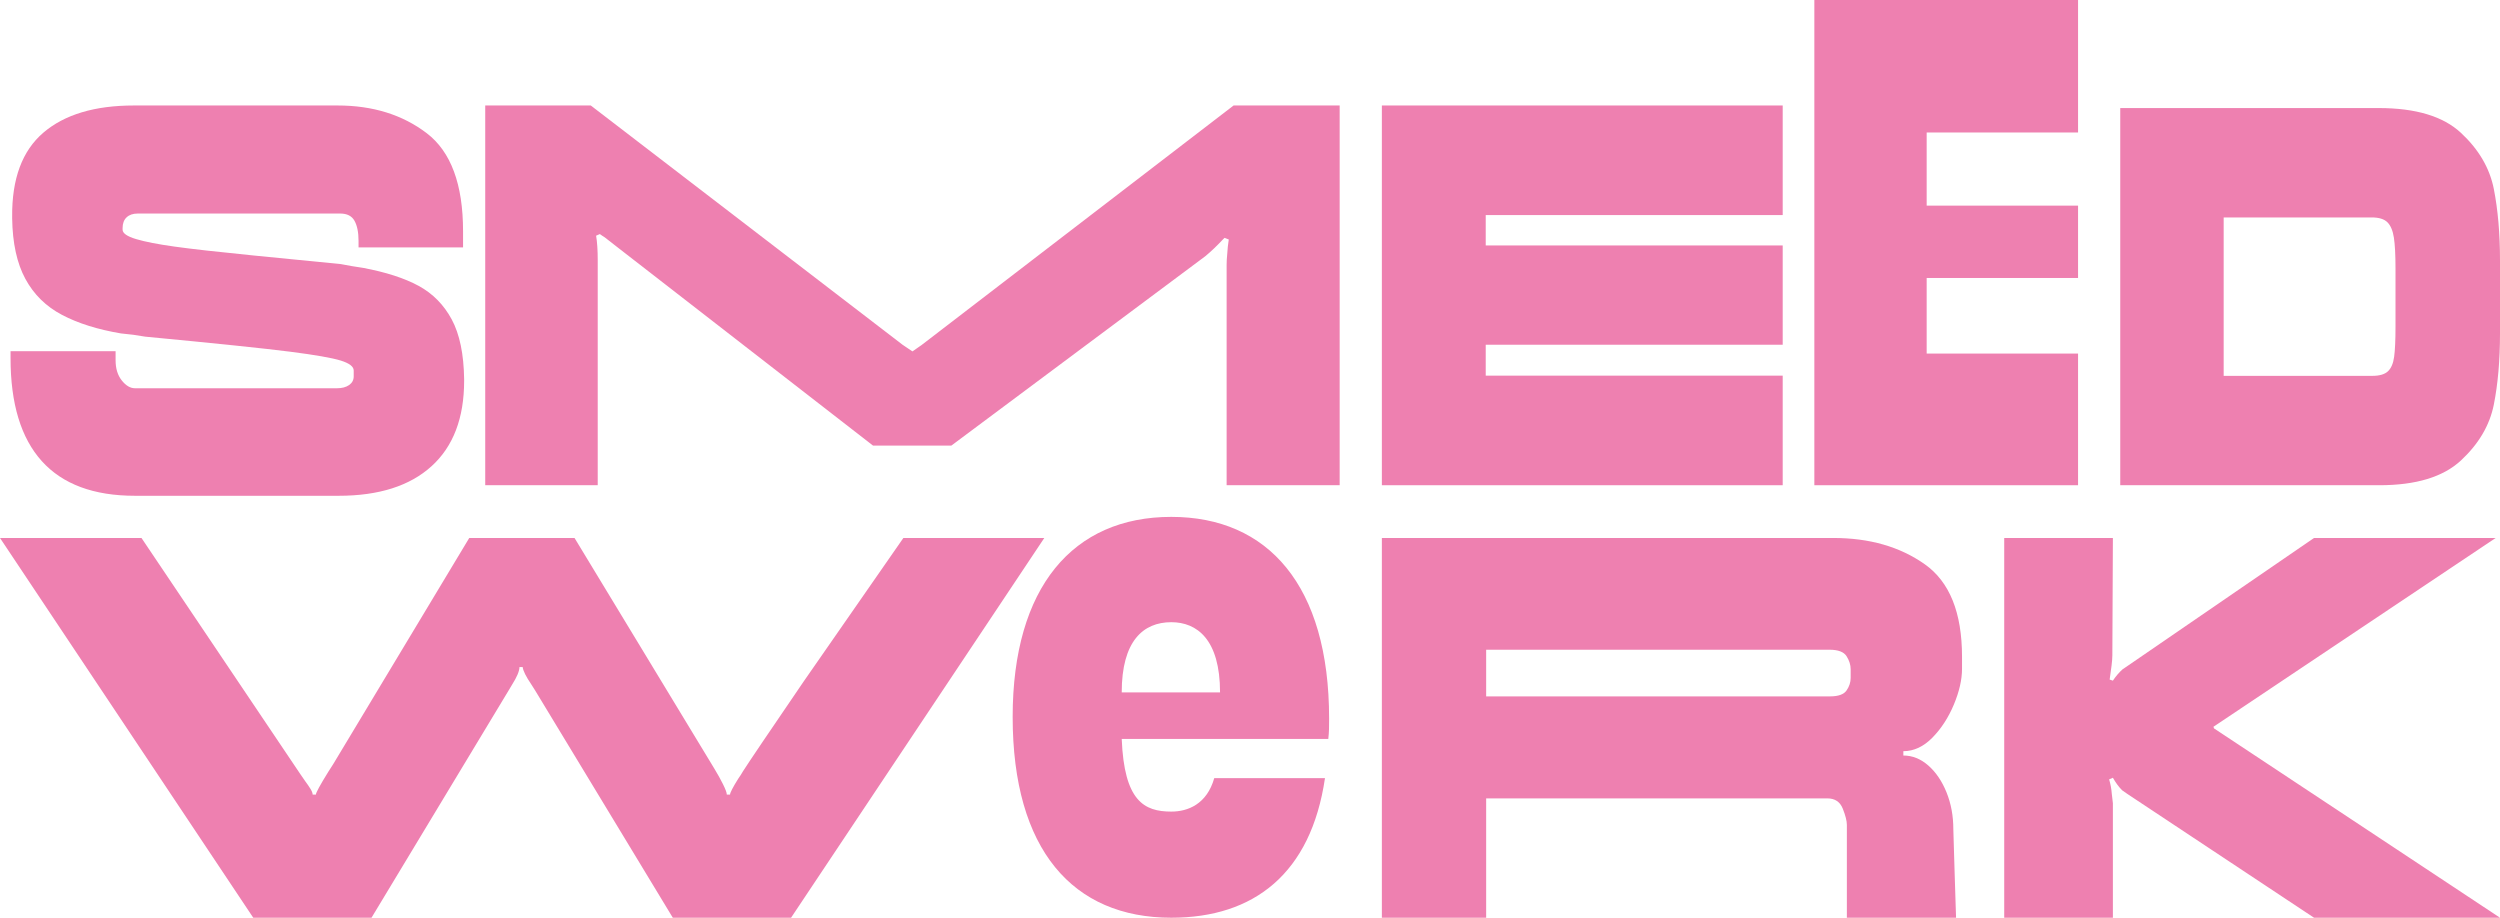
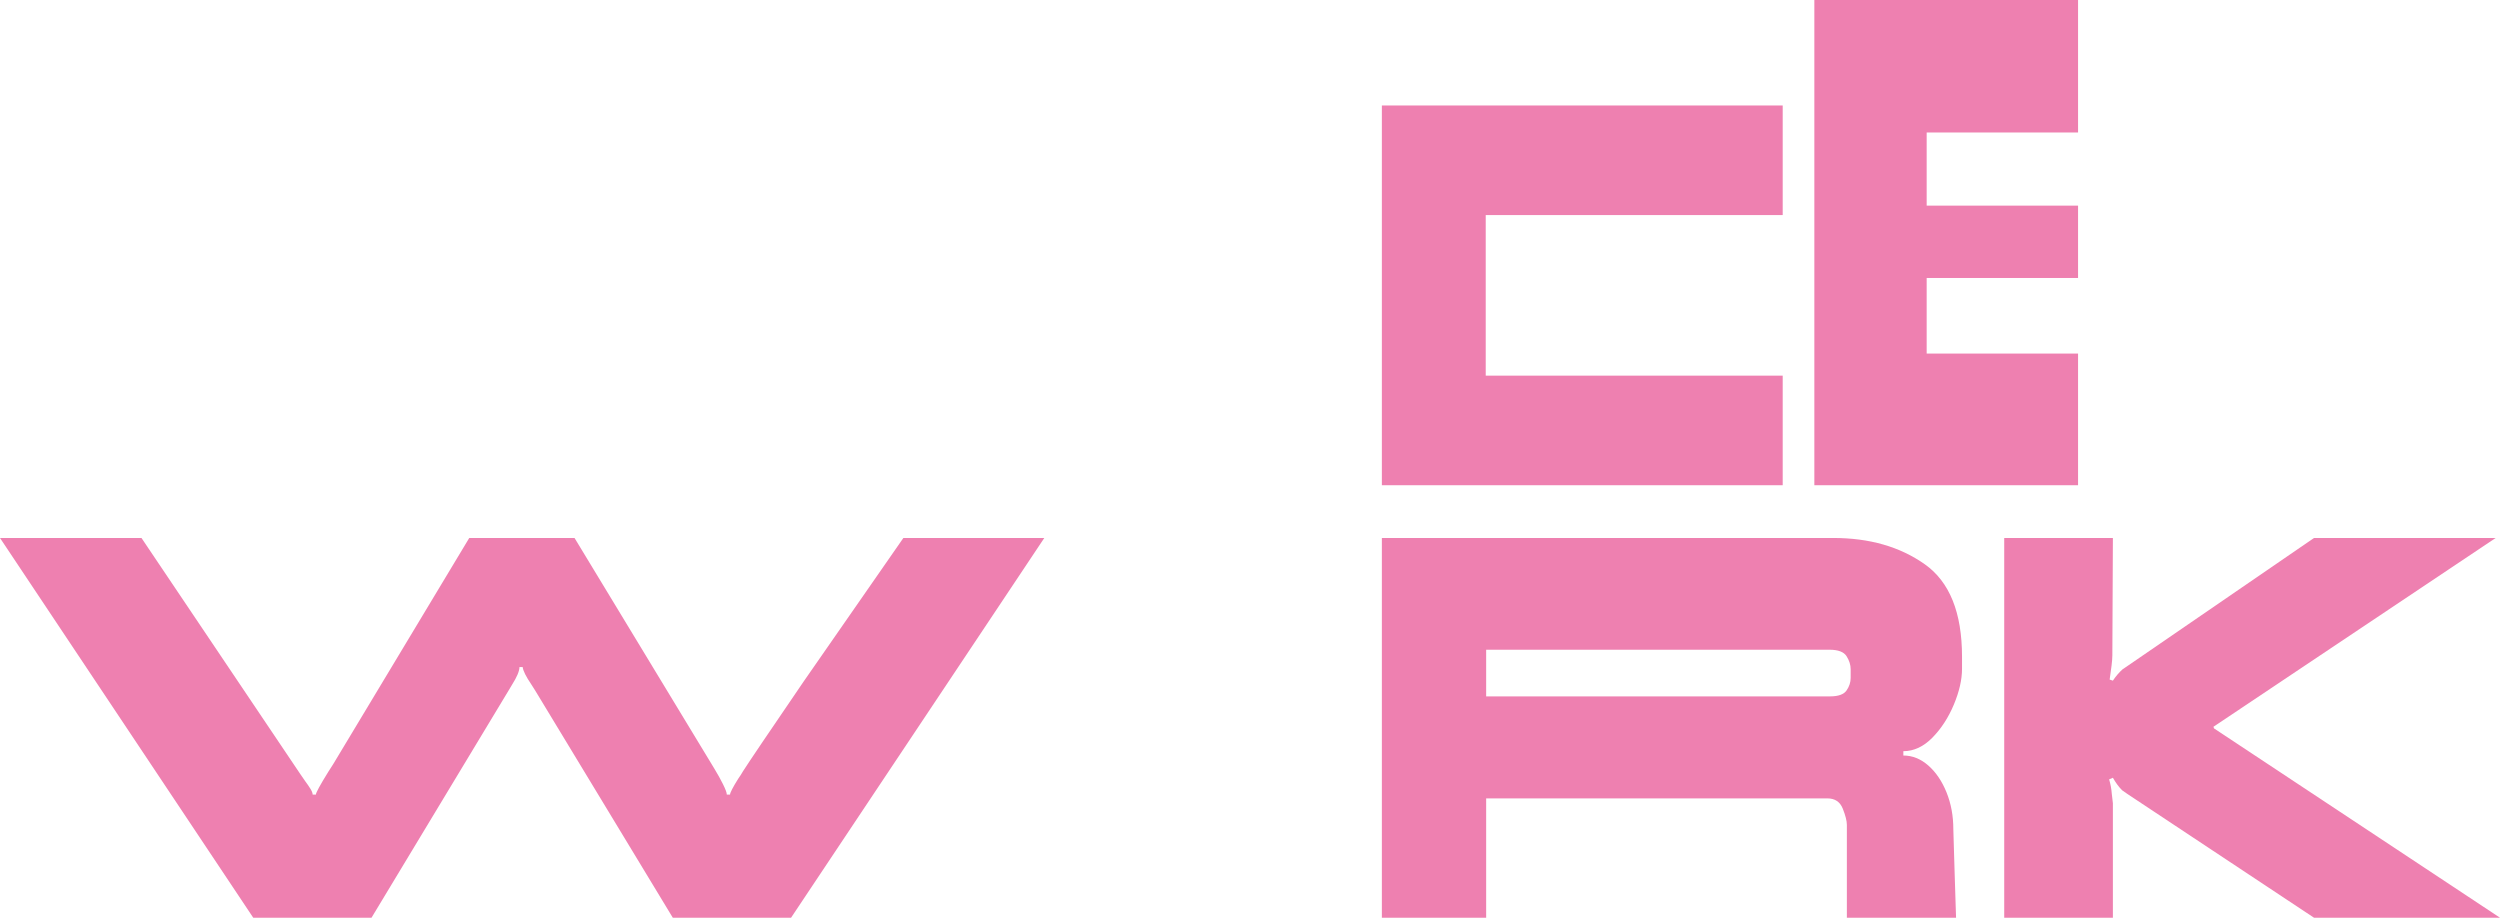
<svg xmlns="http://www.w3.org/2000/svg" width="237" height="87" viewBox="0 0 237 87" fill="none">
-   <path fill-rule="evenodd" clip-rule="evenodd" d="M3.962 43.713C1.987 41.521 1 38.269 1 33.953V33.291H10.958V34.157C10.958 34.939 11.154 35.576 11.545 36.068C11.936 36.561 12.354 36.807 12.797 36.807H31.947C32.424 36.807 32.807 36.705 33.097 36.502C33.385 36.297 33.531 36.026 33.531 35.686V35.125C33.531 34.752 33.122 34.437 32.305 34.182C31.488 33.928 29.887 33.647 27.505 33.342C25.121 33.036 20.541 32.56 13.767 31.915C13.018 31.779 12.251 31.677 11.469 31.609C9.255 31.235 7.391 30.649 5.877 29.85C4.361 29.053 3.204 27.914 2.404 26.436C1.604 24.958 1.187 23.047 1.153 20.703V20.549C1.119 16.948 2.106 14.29 4.115 12.573C6.123 10.858 8.983 10 12.695 10H31.999C35.335 10 38.152 10.875 40.45 12.624C42.749 14.375 43.898 17.475 43.898 21.926V23.454H33.99V22.843C33.99 22.028 33.863 21.391 33.607 20.932C33.352 20.473 32.9 20.244 32.254 20.244H13.052C12.609 20.244 12.261 20.363 12.005 20.601C11.75 20.838 11.622 21.179 11.622 21.62V21.773C11.622 22.112 12.047 22.41 12.899 22.665C13.749 22.919 14.967 23.158 16.55 23.378C18.133 23.6 20.627 23.88 24.032 24.219C26.79 24.491 29.547 24.763 32.305 25.035C32.986 25.171 33.684 25.289 34.399 25.391C36.577 25.799 38.339 26.368 39.684 27.098C41.029 27.829 42.076 28.891 42.825 30.284C43.574 31.677 43.966 33.563 44 35.941V36.094C44 39.628 42.97 42.329 40.91 44.197C38.85 46.066 35.913 47 32.101 47H12.797C8.881 47 5.936 45.904 3.962 43.713Z" fill="#EE80B0" />
-   <path fill-rule="evenodd" clip-rule="evenodd" d="M46 10H56.004L85.56 32.68C85.764 32.817 85.916 32.92 86.017 32.989C86.119 33.058 86.272 33.161 86.475 33.297H86.525C86.66 33.195 86.77 33.117 86.855 33.066C86.939 33.015 87.05 32.937 87.186 32.834C87.219 32.801 87.27 32.766 87.338 32.731L116.945 10H127V46H116.284V25.12C116.284 24.811 116.301 24.486 116.336 24.143C116.369 23.595 116.42 23.114 116.488 22.703L116.081 22.549L115.929 22.703C115.353 23.32 114.794 23.852 114.253 24.297L90.182 42.246H82.767L58.645 23.526C58.205 23.183 57.764 22.84 57.325 22.497C57.155 22.395 57.002 22.291 56.867 22.189L56.512 22.343C56.614 22.96 56.664 23.731 56.664 24.657V46H46V10Z" fill="#EE80B0" />
-   <path fill-rule="evenodd" clip-rule="evenodd" d="M131 10H169V20.389H140.846V23.269H169V32.68H140.846V35.611H169V46H131V10Z" fill="#EE80B0" />
+   <path fill-rule="evenodd" clip-rule="evenodd" d="M131 10H169V20.389H140.846V23.269H169H140.846V35.611H169V46H131V10Z" fill="#EE80B0" />
  <path fill-rule="evenodd" clip-rule="evenodd" d="M172 0H197V12.56H182.648V19.494H197V26.352H182.648V33.518H197V46H172V0Z" fill="#EE80B0" />
-   <path fill-rule="evenodd" clip-rule="evenodd" d="M226.379 35.197C226.685 34.908 226.881 34.448 226.966 33.817C227.05 33.188 227.094 32.243 227.094 30.983V25.466C227.094 24.172 227.043 23.193 226.941 22.529C226.839 21.865 226.634 21.38 226.328 21.073C226.021 20.767 225.527 20.613 224.847 20.613H210.804V35.631H224.898C225.578 35.631 226.073 35.486 226.379 35.197ZM201 10.244H225.511C229.017 10.244 231.613 11.028 233.298 12.594C234.983 14.161 236.021 15.932 236.413 17.906C236.803 19.882 237 22.146 237 24.7V31.595C237 34.15 236.803 36.406 236.413 38.364C236.021 40.322 234.983 42.085 233.298 43.651C231.613 45.217 229.034 46 225.562 46H201V10.244Z" fill="#EE80B0" />
  <path fill-rule="evenodd" clip-rule="evenodd" d="M0 51H13.412L28.461 73.371L28.922 74.04C29.127 74.315 29.297 74.563 29.434 74.786C29.57 75.009 29.639 75.189 29.639 75.326H29.946C29.946 75.154 30.338 74.435 31.123 73.166L31.584 72.446L44.484 51H54.466L67.621 72.703L67.775 72.96C68.047 73.406 68.304 73.869 68.543 74.349C68.781 74.829 68.901 75.154 68.901 75.326H69.208C69.208 75.154 69.464 74.657 69.976 73.834C70.147 73.595 70.3 73.355 70.437 73.114C70.982 72.258 72.894 69.429 76.17 64.629C79.309 60.103 82.466 55.56 85.64 51H99L74.993 87H63.782L50.729 65.451L50.37 64.886C49.859 64.132 49.585 63.583 49.551 63.24H49.244C49.244 63.618 49.005 64.183 48.527 64.937L48.22 65.451L35.219 87H24.008L0 51Z" fill="#EE80B0" />
-   <path fill-rule="evenodd" clip-rule="evenodd" d="M115.66 65.64C115.66 60.609 113.467 58.984 111.039 58.984C108.376 58.984 106.339 60.764 106.339 65.64H115.66ZM96 67.961C96 55.656 101.718 49 111.039 49C120.203 49 126 55.501 126 68.116C126 68.812 126 69.432 125.922 70.051H106.339C106.574 75.933 108.454 76.939 111.039 76.939C112.605 76.939 114.407 76.242 115.112 73.766H125.608C124.277 82.821 118.872 87 111.039 87C101.718 87 96 80.576 96 67.961Z" fill="#EE80B0" />
  <path fill-rule="evenodd" clip-rule="evenodd" d="M175.057 65.451C175.314 65.075 175.443 64.68 175.443 64.269V63.446C175.443 63.034 175.314 62.623 175.057 62.212C174.799 61.8 174.259 61.594 173.435 61.594H140.888V66.017H173.486C174.275 66.017 174.799 65.829 175.057 65.451ZM131 51H173.795C177.228 51 180.121 51.832 182.472 53.494C184.824 55.157 186 58.08 186 62.263V63.394C186 64.423 185.743 65.554 185.228 66.788C184.712 68.023 184.034 69.069 183.194 69.926C182.352 70.783 181.434 71.212 180.438 71.212V71.623C181.296 71.623 182.086 71.94 182.807 72.574C183.528 73.209 184.103 74.058 184.532 75.12C184.961 76.183 185.176 77.349 185.176 78.617C185.21 80.023 185.253 81.463 185.305 82.937C185.356 84.412 185.399 85.766 185.434 87H175.083V78.206C175.083 77.829 174.954 77.314 174.696 76.663C174.438 76.012 173.949 75.686 173.228 75.686H140.888V87H131V51Z" fill="#EE80B0" />
  <path fill-rule="evenodd" clip-rule="evenodd" d="M201.173 74.914C200.866 74.606 200.575 74.212 200.302 73.731L199.944 73.885C200.08 74.332 200.165 74.795 200.2 75.274C200.233 75.583 200.268 75.875 200.302 76.149V87H190V51H200.302L200.251 62.109C200.251 62.383 200.225 62.718 200.174 63.112C200.123 63.506 200.063 63.943 199.995 64.423L200.302 64.526C200.575 64.115 200.883 63.755 201.225 63.446L201.532 63.24L219.369 51H236.59L209.835 68.897L209.886 69.051L237 87H219.369L201.686 75.274L201.173 74.914Z" fill="#EE80B0" />
</svg>